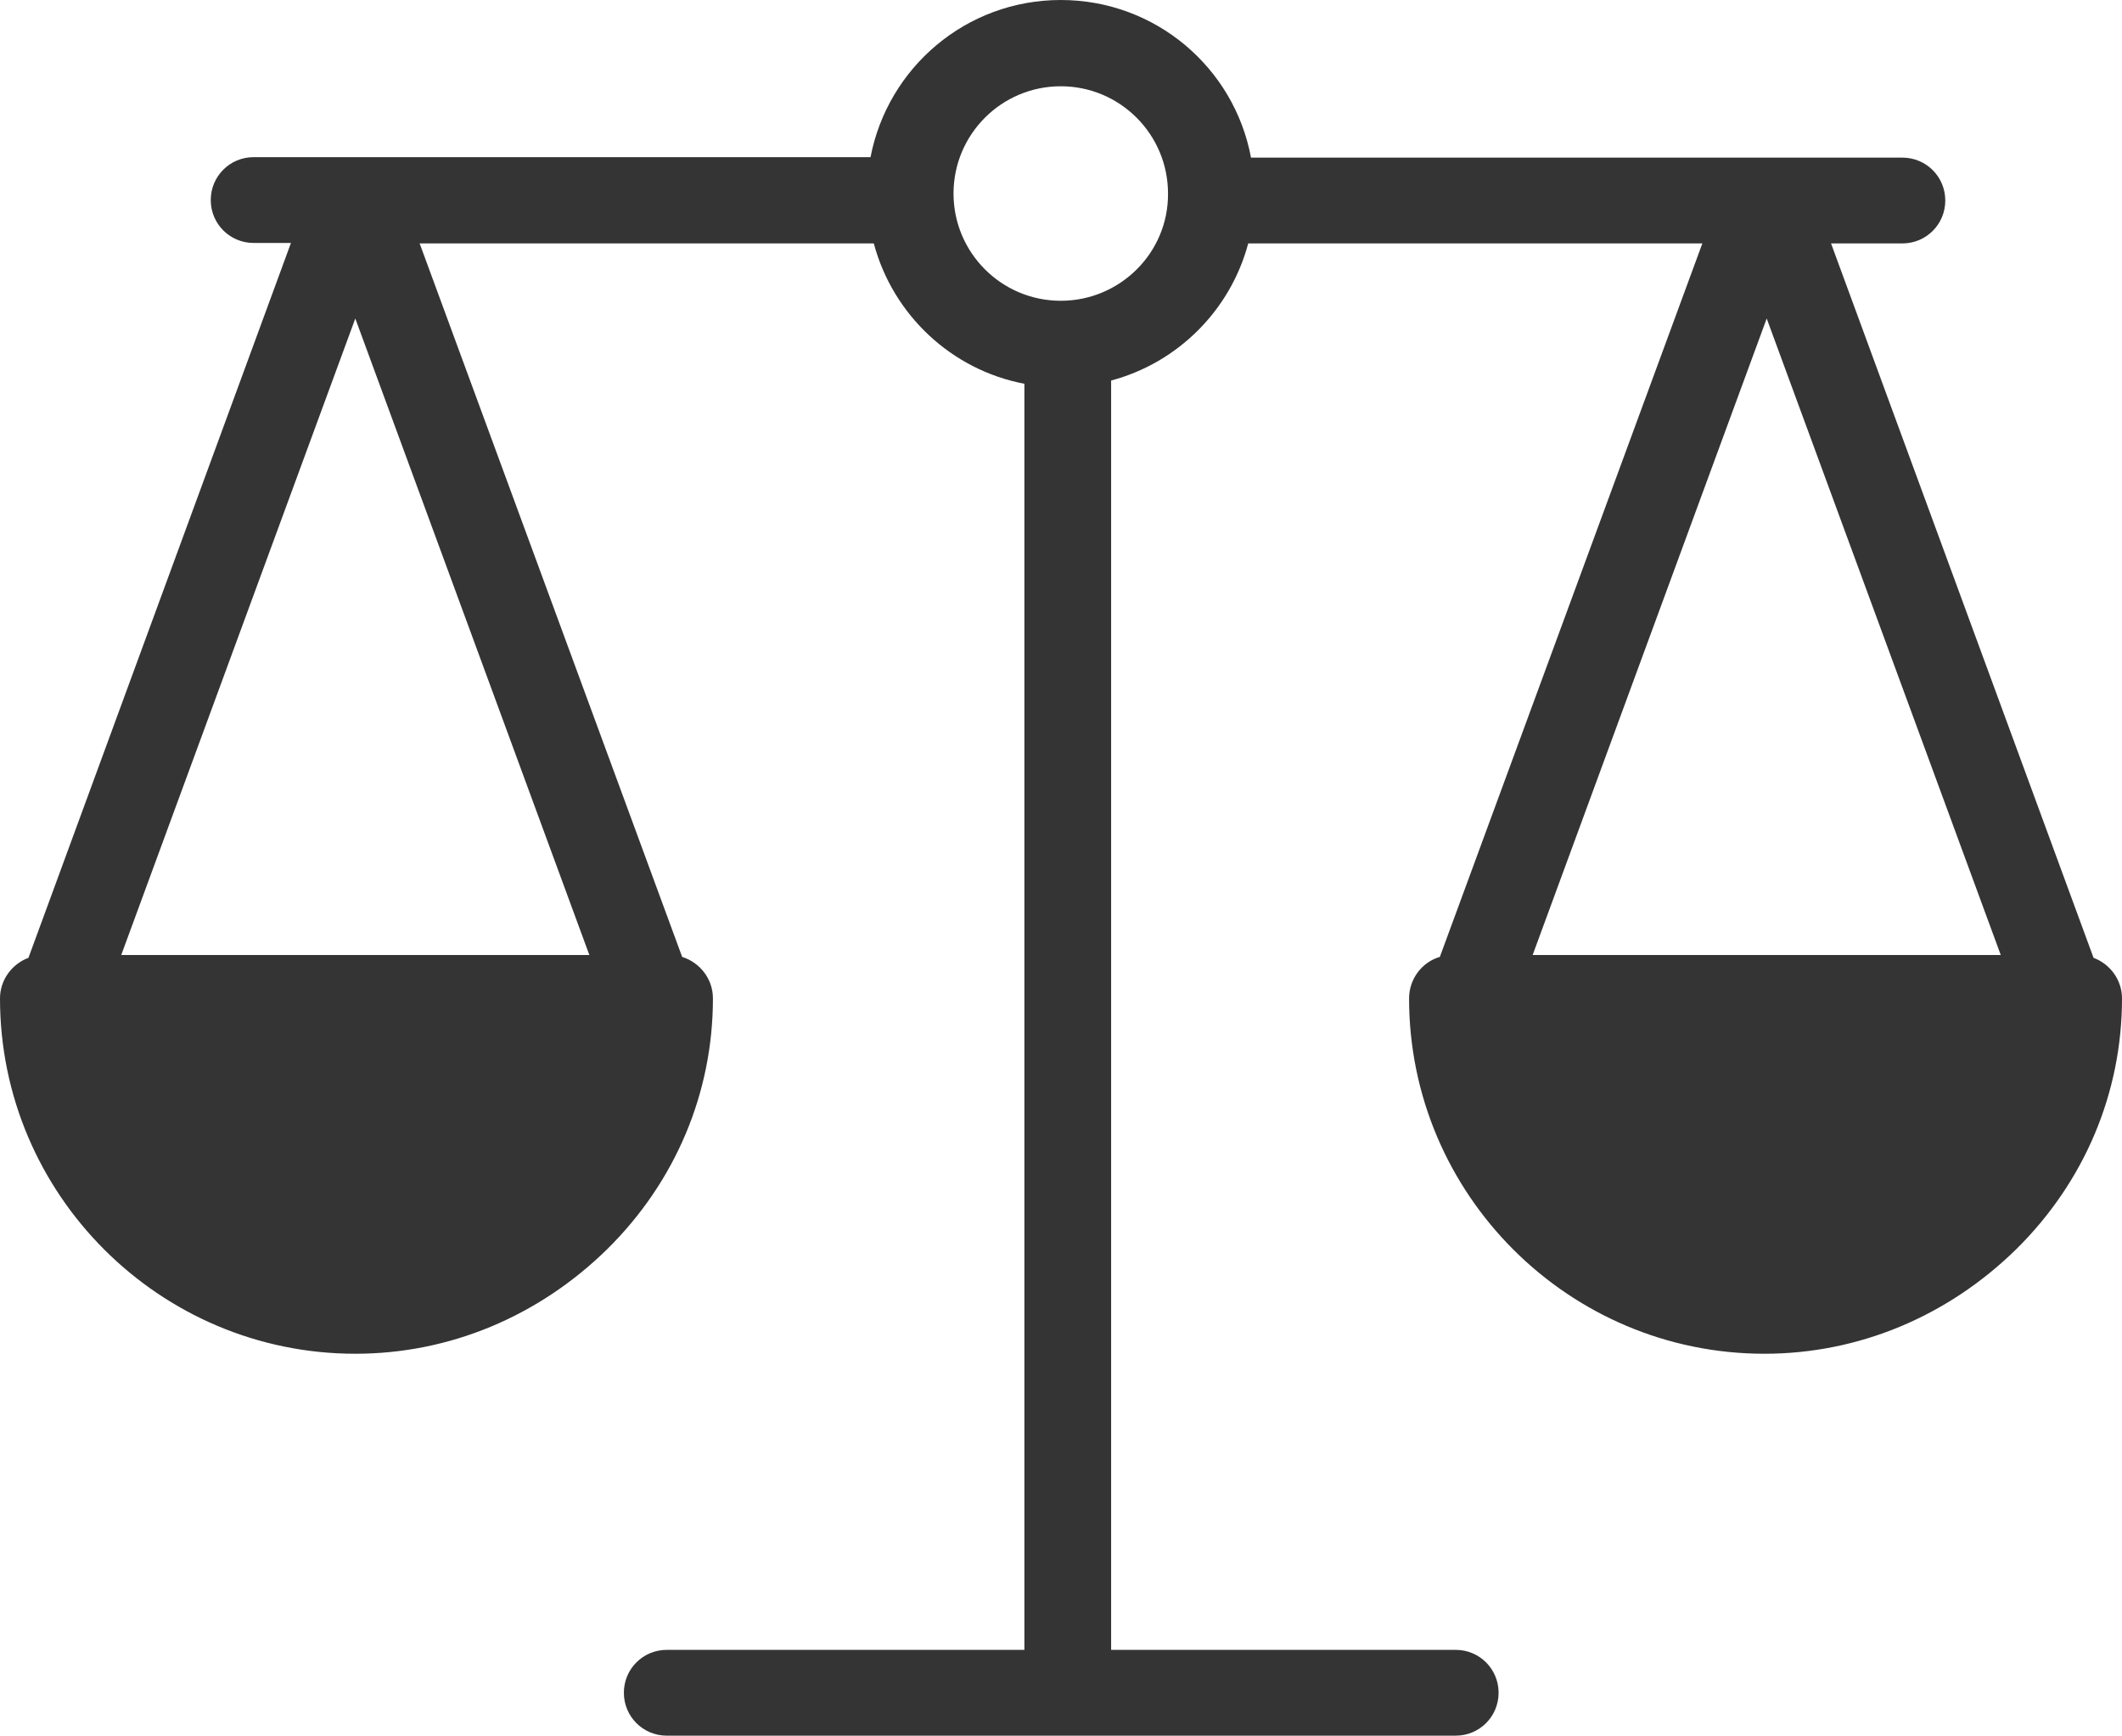
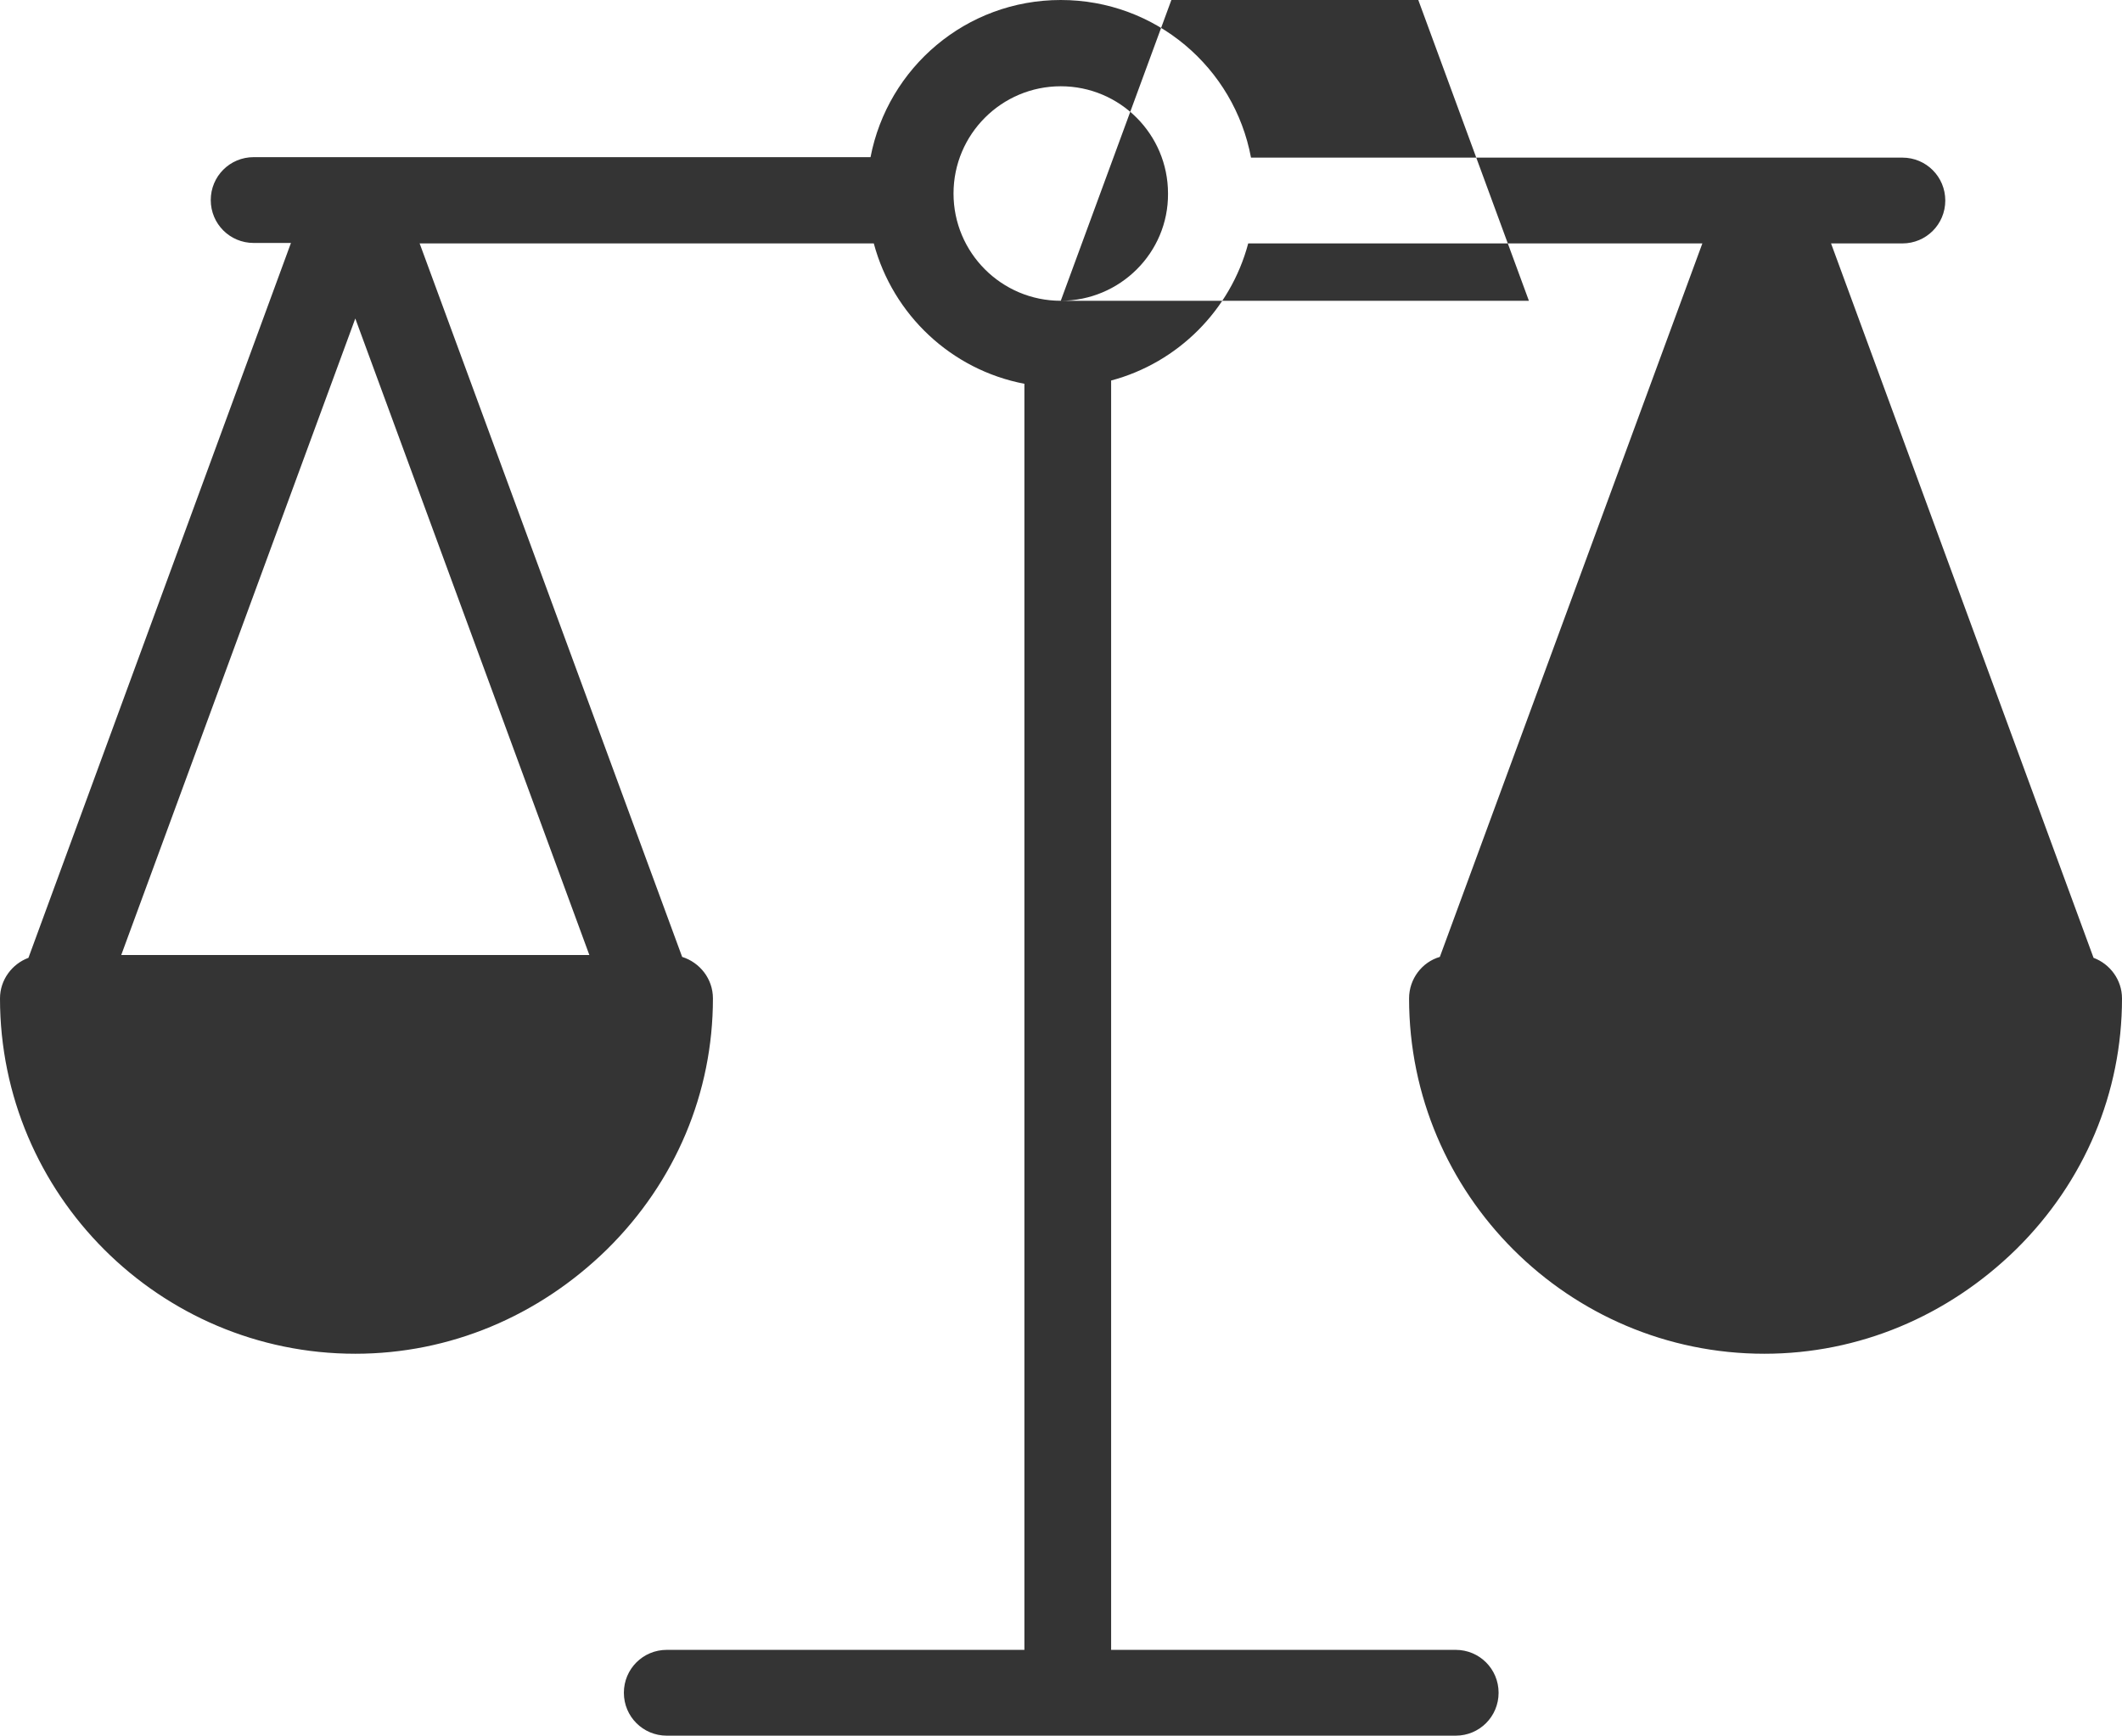
<svg xmlns="http://www.w3.org/2000/svg" version="1.1" id="Calque_1" x="0px" y="0px" viewBox="0 0 455.1 372.2" style="enable-background:new 0 0 455.1 372.2;" xml:space="preserve">
  <style type="text/css">
	.st0{fill:#343434;}
</style>
-   <path class="st0" d="M449,205.4L392.7,52.2H408c5.1,0,9.2-4.1,9.2-9.2s-4.1-9.2-9.2-9.2H268.3C264.7,14.5,247.8,0,227.5,0  s-37.1,14.5-40.8,33.7H54.4c-5.1,0-9.2,4.1-9.2,9.2s4.1,9.2,9.2,9.2h8L6.1,205.4c-3.5,1.3-6.1,4.7-6.1,8.7c0,42,34.2,76.2,76.2,76.2  c20.2,0,39.3-8,54-22.4c14.7-14.5,22.7-33.6,22.7-53.8c0-4.2-2.8-7.7-6.6-8.9L90,52.2h97.4c4.1,15.3,16.6,27.1,32.3,30.1v271.5H143  c-5.1,0-9.2,4.1-9.2,9.2s4.1,9.2,9.2,9.2h169.2c5.1,0,9.2-4.1,9.2-9.2s-4.1-9.2-9.2-9.2h-73.9V81.6c14.3-3.8,25.6-15.1,29.4-29.4  h97.4l-56.3,153c-3.8,1.1-6.6,4.7-6.6,8.9c0,42,34.2,76.2,76.2,76.2c20.2,0,39.3-8,54-22.4c14.7-14.5,22.7-33.6,22.7-53.8  C455.1,210.1,452.5,206.7,449,205.4L449,205.4z M126.4,204.8H26L76.2,68.3L126.4,204.8z M227.5,64.5c-12.7,0-23-10.3-23-23  c0-12.7,10.3-23,23-23s23,10.3,23,23C250.6,54.2,240.2,64.5,227.5,64.5z M328.7,204.8l50.2-136.5l50.2,136.5H328.7z" />
+   <path class="st0" d="M449,205.4L392.7,52.2H408c5.1,0,9.2-4.1,9.2-9.2s-4.1-9.2-9.2-9.2H268.3C264.7,14.5,247.8,0,227.5,0  s-37.1,14.5-40.8,33.7H54.4c-5.1,0-9.2,4.1-9.2,9.2s4.1,9.2,9.2,9.2h8L6.1,205.4c-3.5,1.3-6.1,4.7-6.1,8.7c0,42,34.2,76.2,76.2,76.2  c20.2,0,39.3-8,54-22.4c14.7-14.5,22.7-33.6,22.7-53.8c0-4.2-2.8-7.7-6.6-8.9L90,52.2h97.4c4.1,15.3,16.6,27.1,32.3,30.1v271.5H143  c-5.1,0-9.2,4.1-9.2,9.2s4.1,9.2,9.2,9.2h169.2c5.1,0,9.2-4.1,9.2-9.2s-4.1-9.2-9.2-9.2h-73.9V81.6c14.3-3.8,25.6-15.1,29.4-29.4  h97.4l-56.3,153c-3.8,1.1-6.6,4.7-6.6,8.9c0,42,34.2,76.2,76.2,76.2c20.2,0,39.3-8,54-22.4c14.7-14.5,22.7-33.6,22.7-53.8  C455.1,210.1,452.5,206.7,449,205.4L449,205.4z M126.4,204.8H26L76.2,68.3L126.4,204.8z M227.5,64.5c-12.7,0-23-10.3-23-23  c0-12.7,10.3-23,23-23s23,10.3,23,23C250.6,54.2,240.2,64.5,227.5,64.5z l50.2-136.5l50.2,136.5H328.7z" />
</svg>